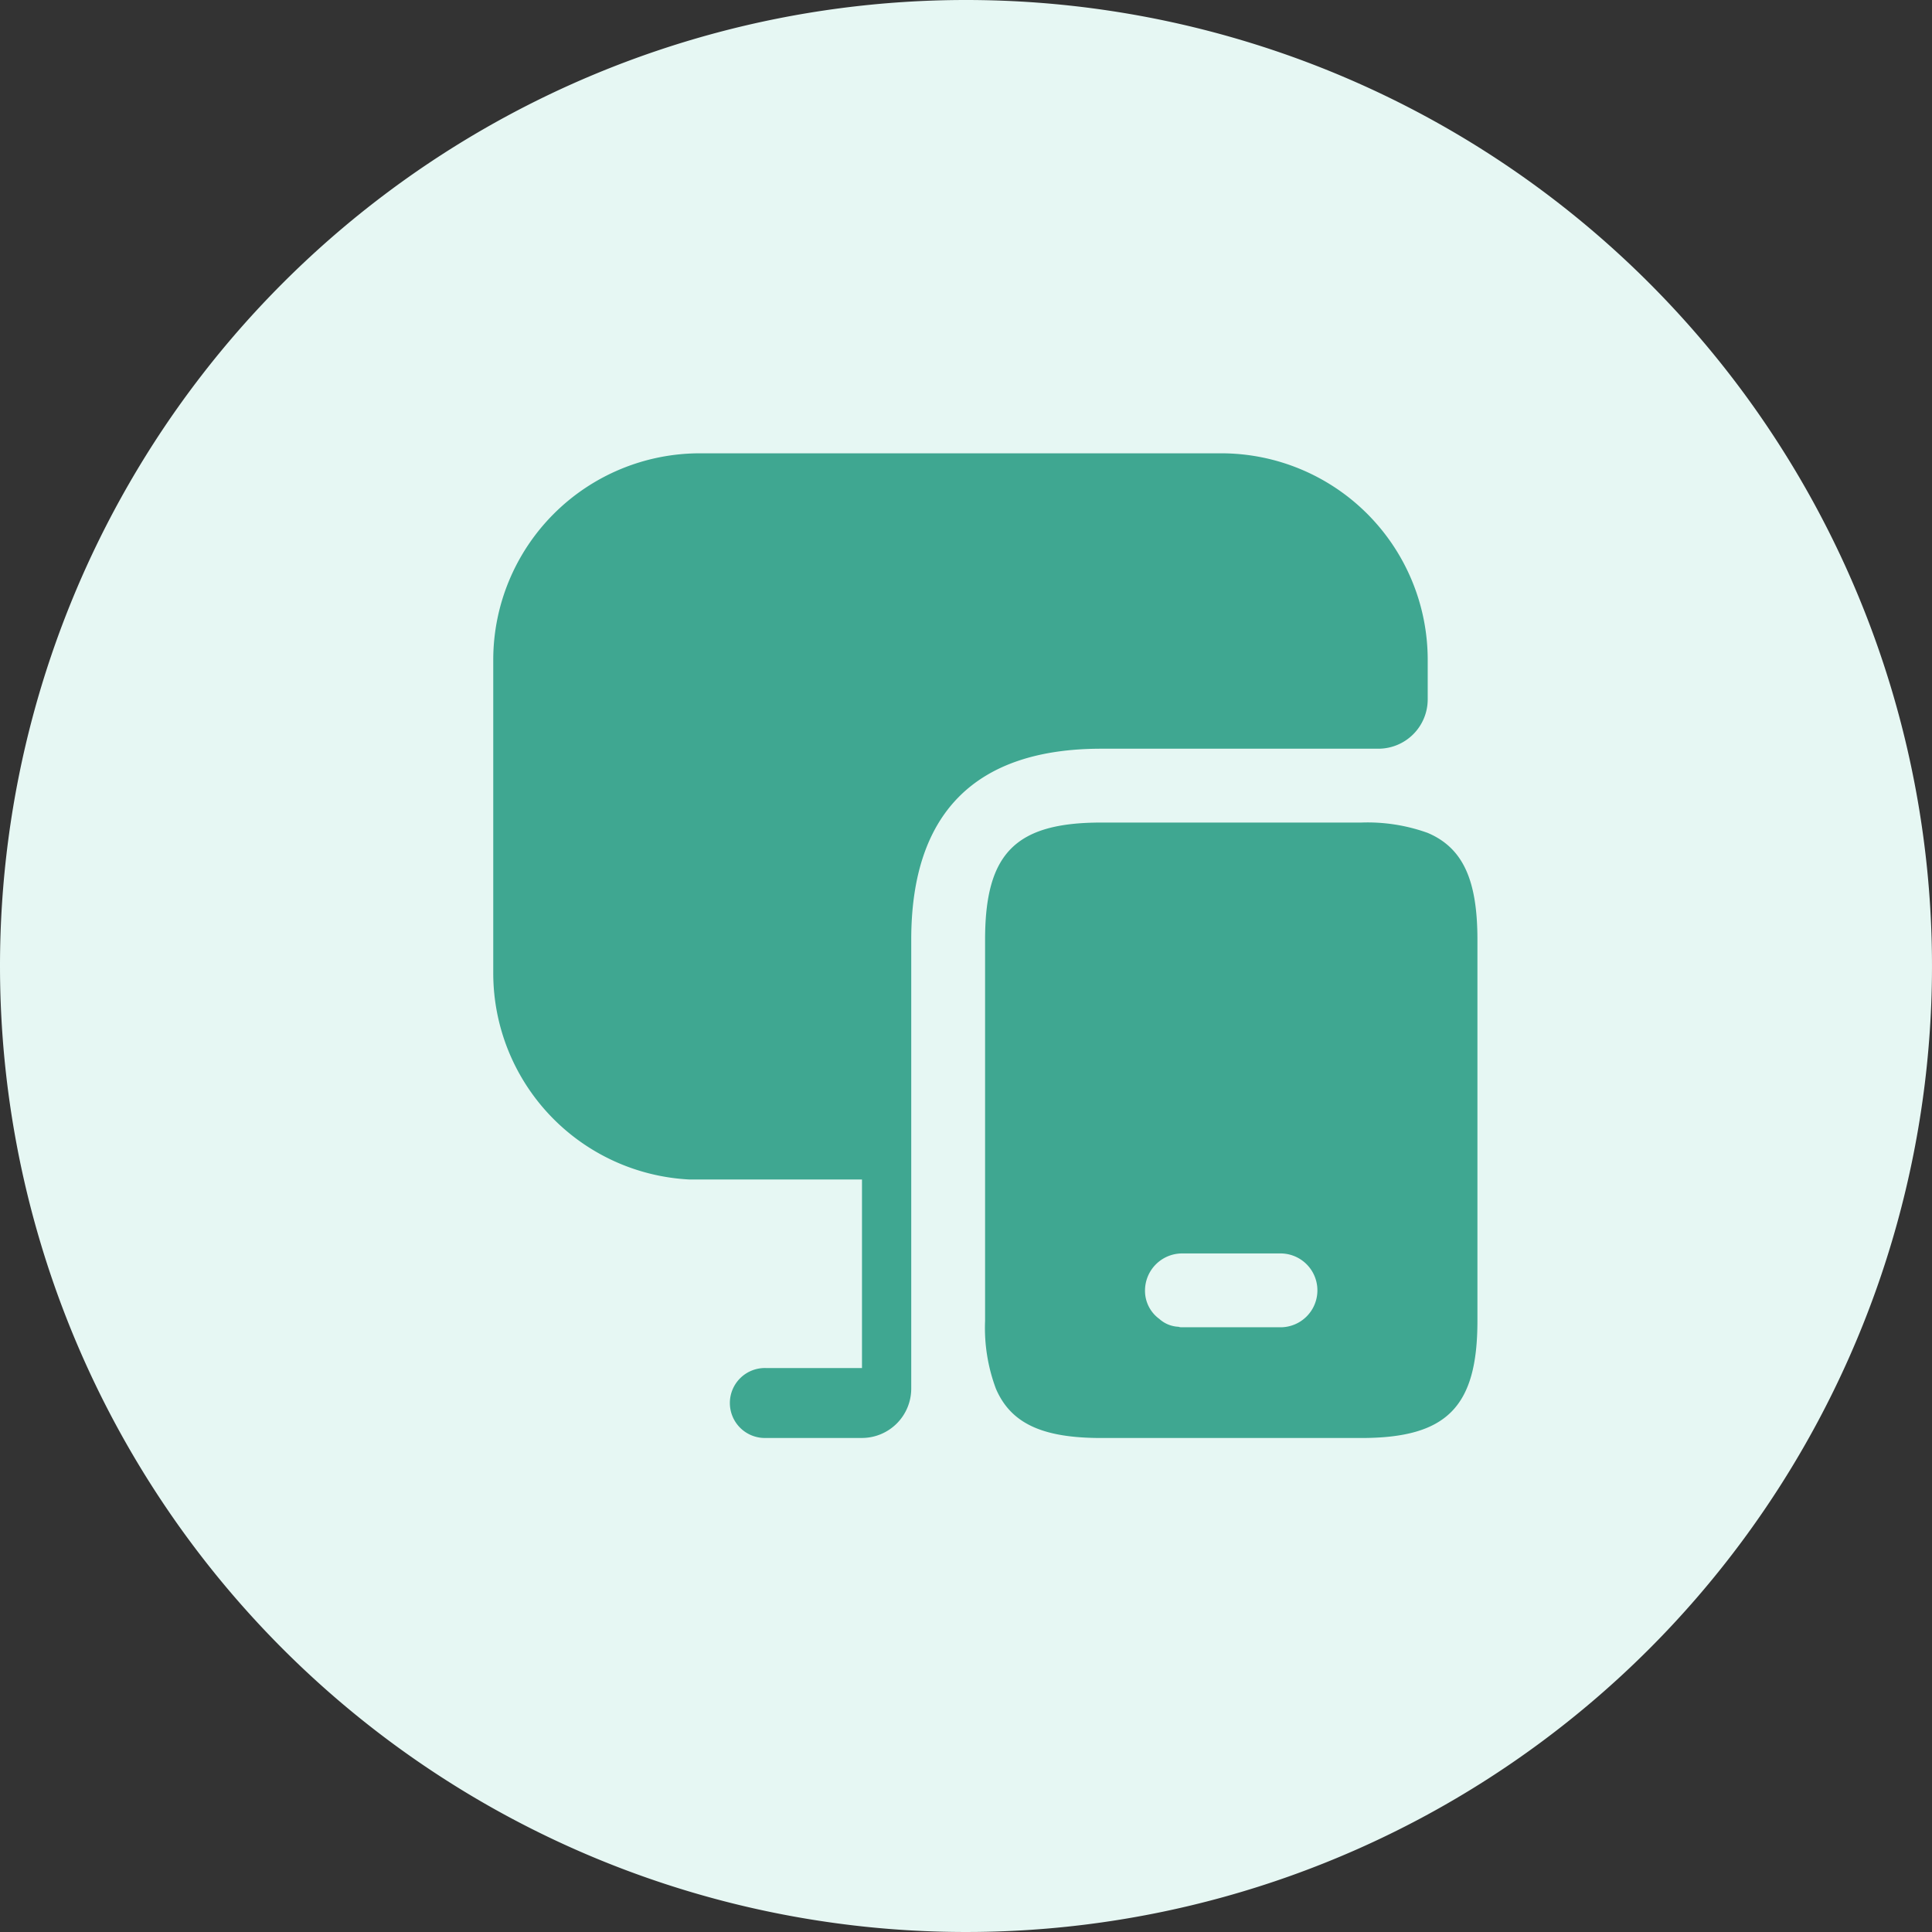
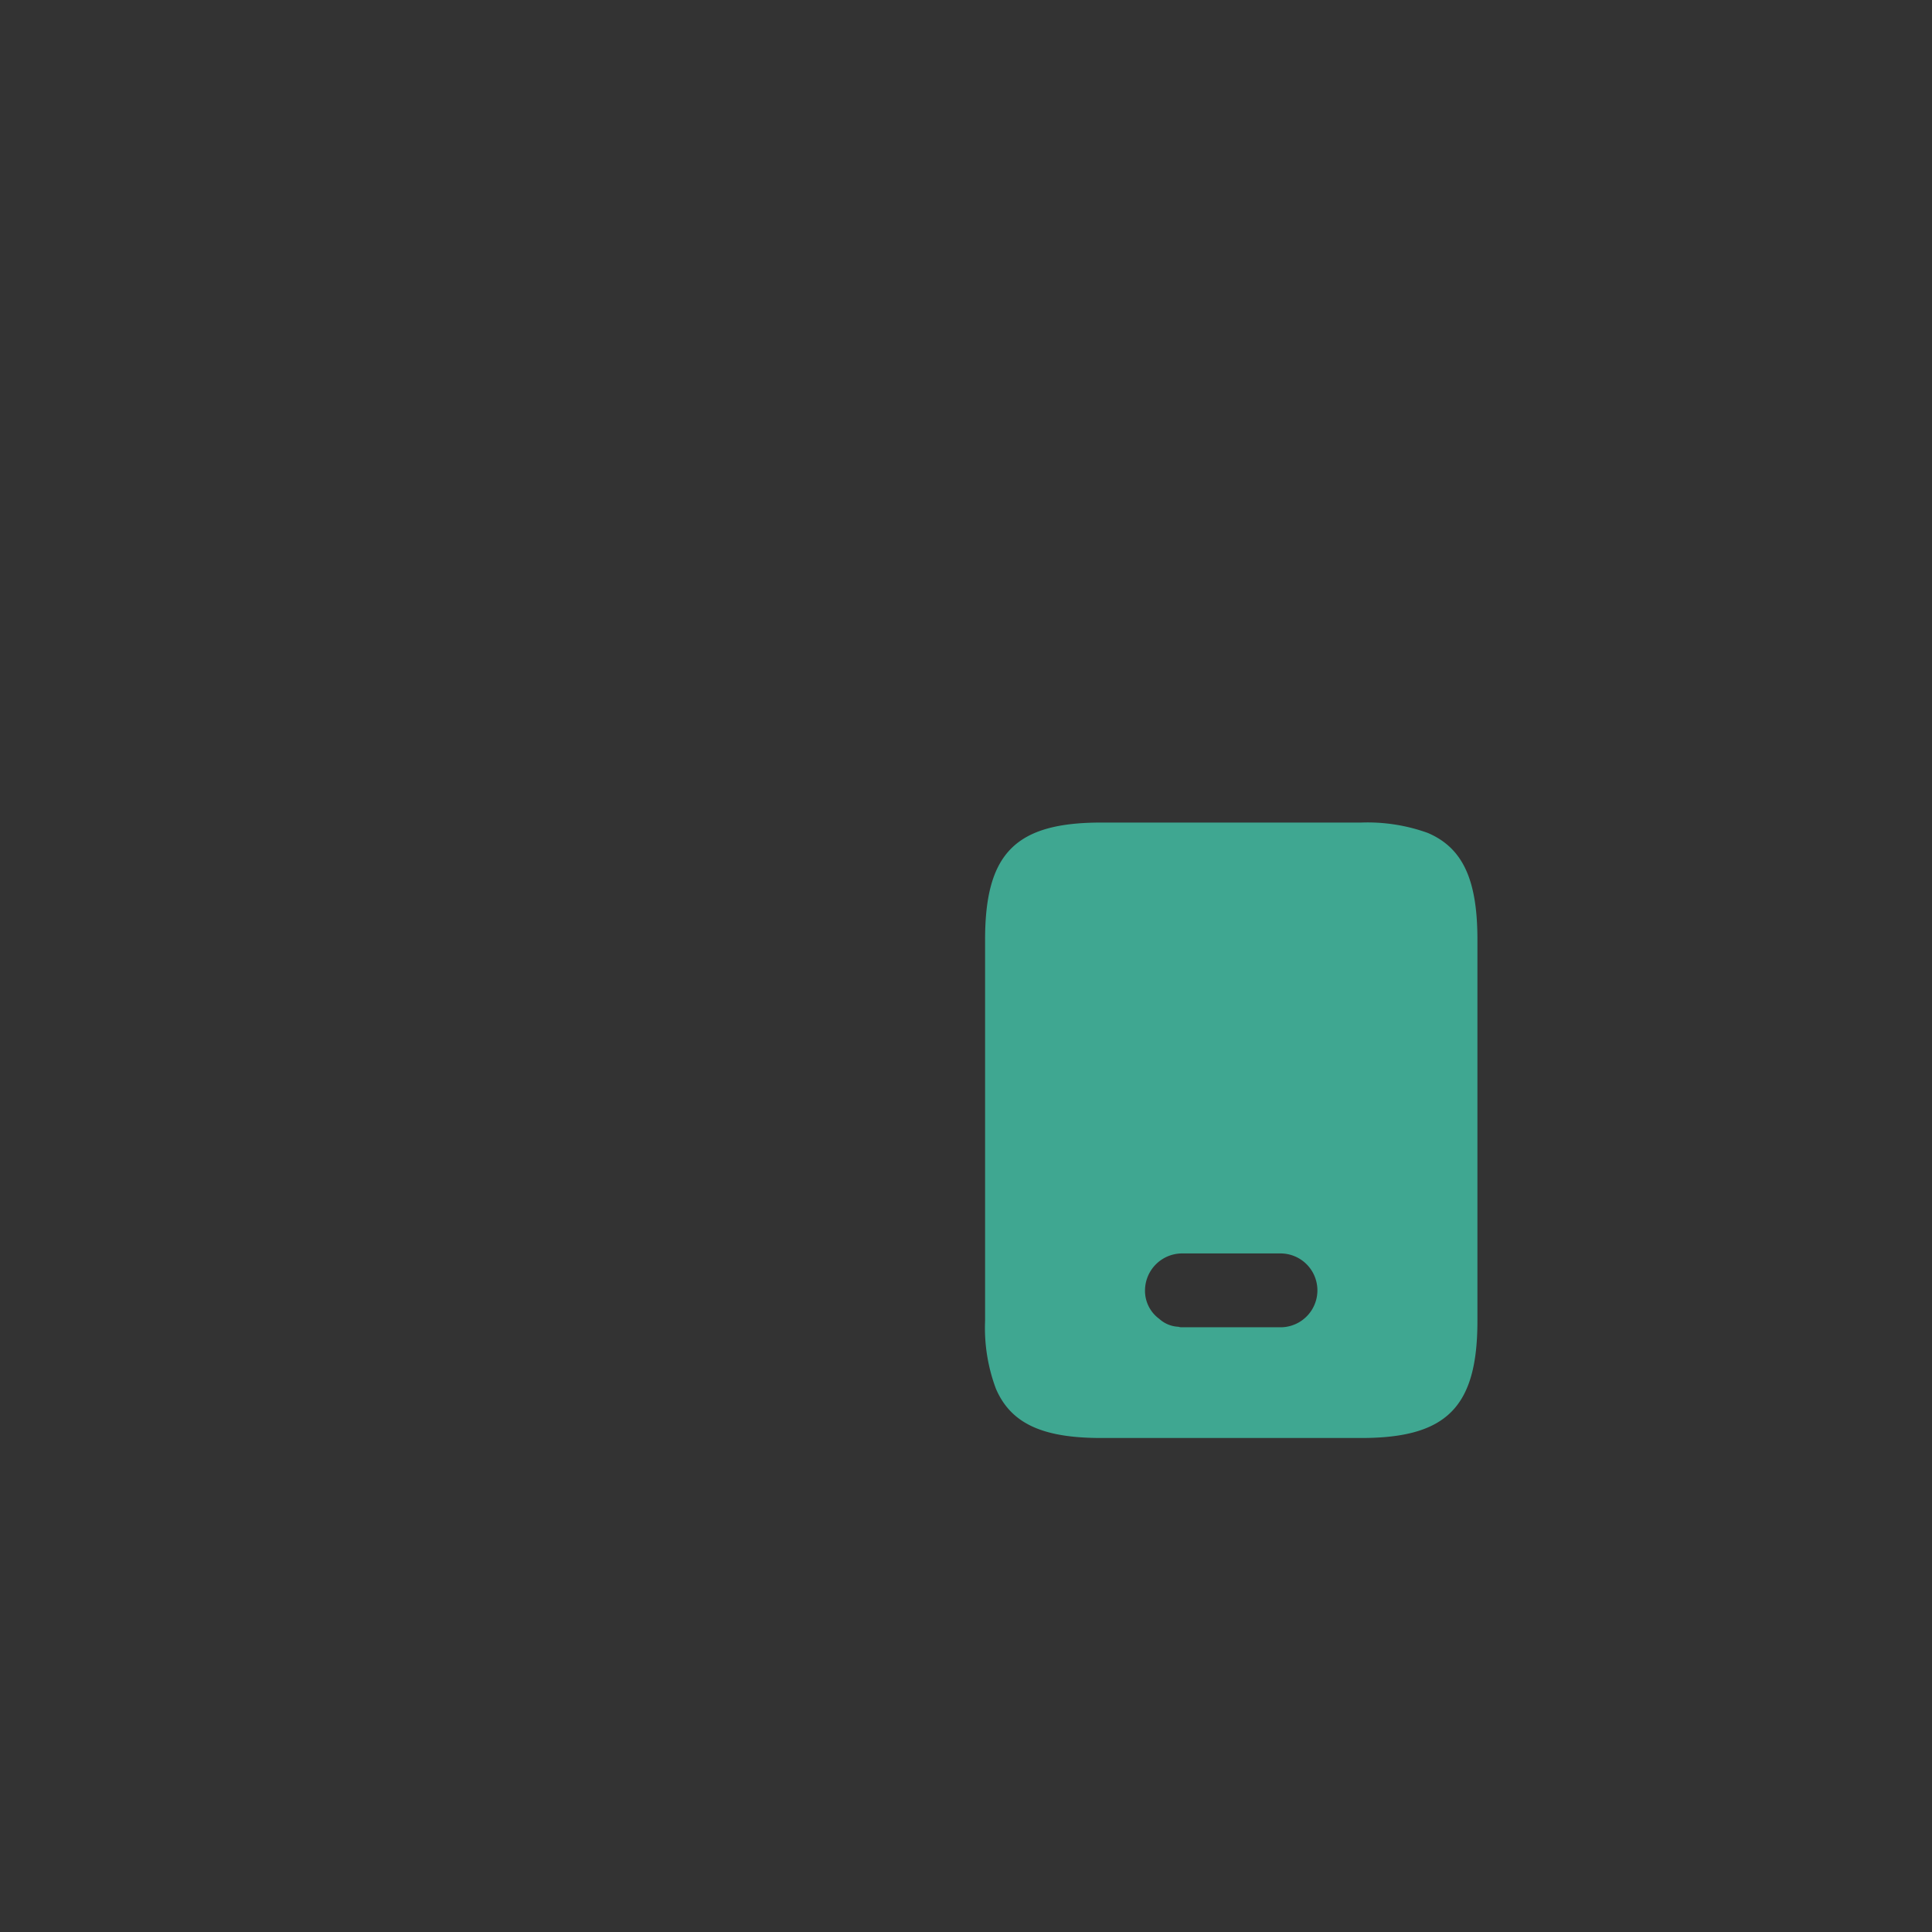
<svg xmlns="http://www.w3.org/2000/svg" width="49" height="49" viewBox="0 0 49 49">
  <rect x="0" y="0" width="49" height="49" fill="#333333" stroke="none" />
  <g id="Group_40318" data-name="Group 40318" transform="translate(12410 11143.794)">
-     <path id="Path_9780" data-name="Path 9780" d="M24.5,0A24.5,24.5,0,1,1,0,24.5,24.5,24.5,0,0,1,24.5,0Z" transform="translate(-12410 -11143.794)" fill="#e6f7f3" />
    <g id="vuesax_bold_monitor-mobbile" data-name="vuesax/bold/monitor-mobbile" transform="translate(-12952 -11324.794)">
      <g id="monitor-mobbile" transform="translate(552 190)">
        <path id="Vector" d="M11.225.262A4.5,4.5,0,0,0,9.54,0H2.947C.774,0,0,.774,0,2.972v9.665A4.4,4.4,0,0,0,.275,14.36c.387.9,1.211,1.249,2.672,1.249H9.54c2.173,0,2.947-.787,2.947-2.972V2.972C12.487,1.486,12.137.649,11.225.262ZM7.492,12.8h-2.5a.212.212,0,0,1-.087-.012.774.774,0,0,1-.487-.2.882.882,0,0,1-.362-.724.943.943,0,0,1,.936-.936h2.5a.936.936,0,1,1,0,1.873Z" transform="translate(14.984 11.862)" fill="#3fa791" />
-         <path id="Vector-2" data-name="Vector" d="M23.7,5.232V6.243a1.252,1.252,0,0,1-1.249,1.249h-7.03c-3.2,0-4.82,1.636-4.82,4.845V23.724a1.252,1.252,0,0,1-1.249,1.249H6.918a.887.887,0,1,1,0-1.773H9.352V18.418H4.982A5.241,5.241,0,0,1,0,13.186V5.232A5.241,5.241,0,0,1,5.244,0H18.468A5.238,5.238,0,0,1,23.7,5.232Z" transform="translate(2.51 2.497)" fill="#3fa791" />
        <path id="Vector-3" data-name="Vector" d="M0,0H29.968V29.968H0Z" transform="translate(29.968 29.968) rotate(180)" fill="none" opacity="0" />
      </g>
    </g>
  </g>
</svg>